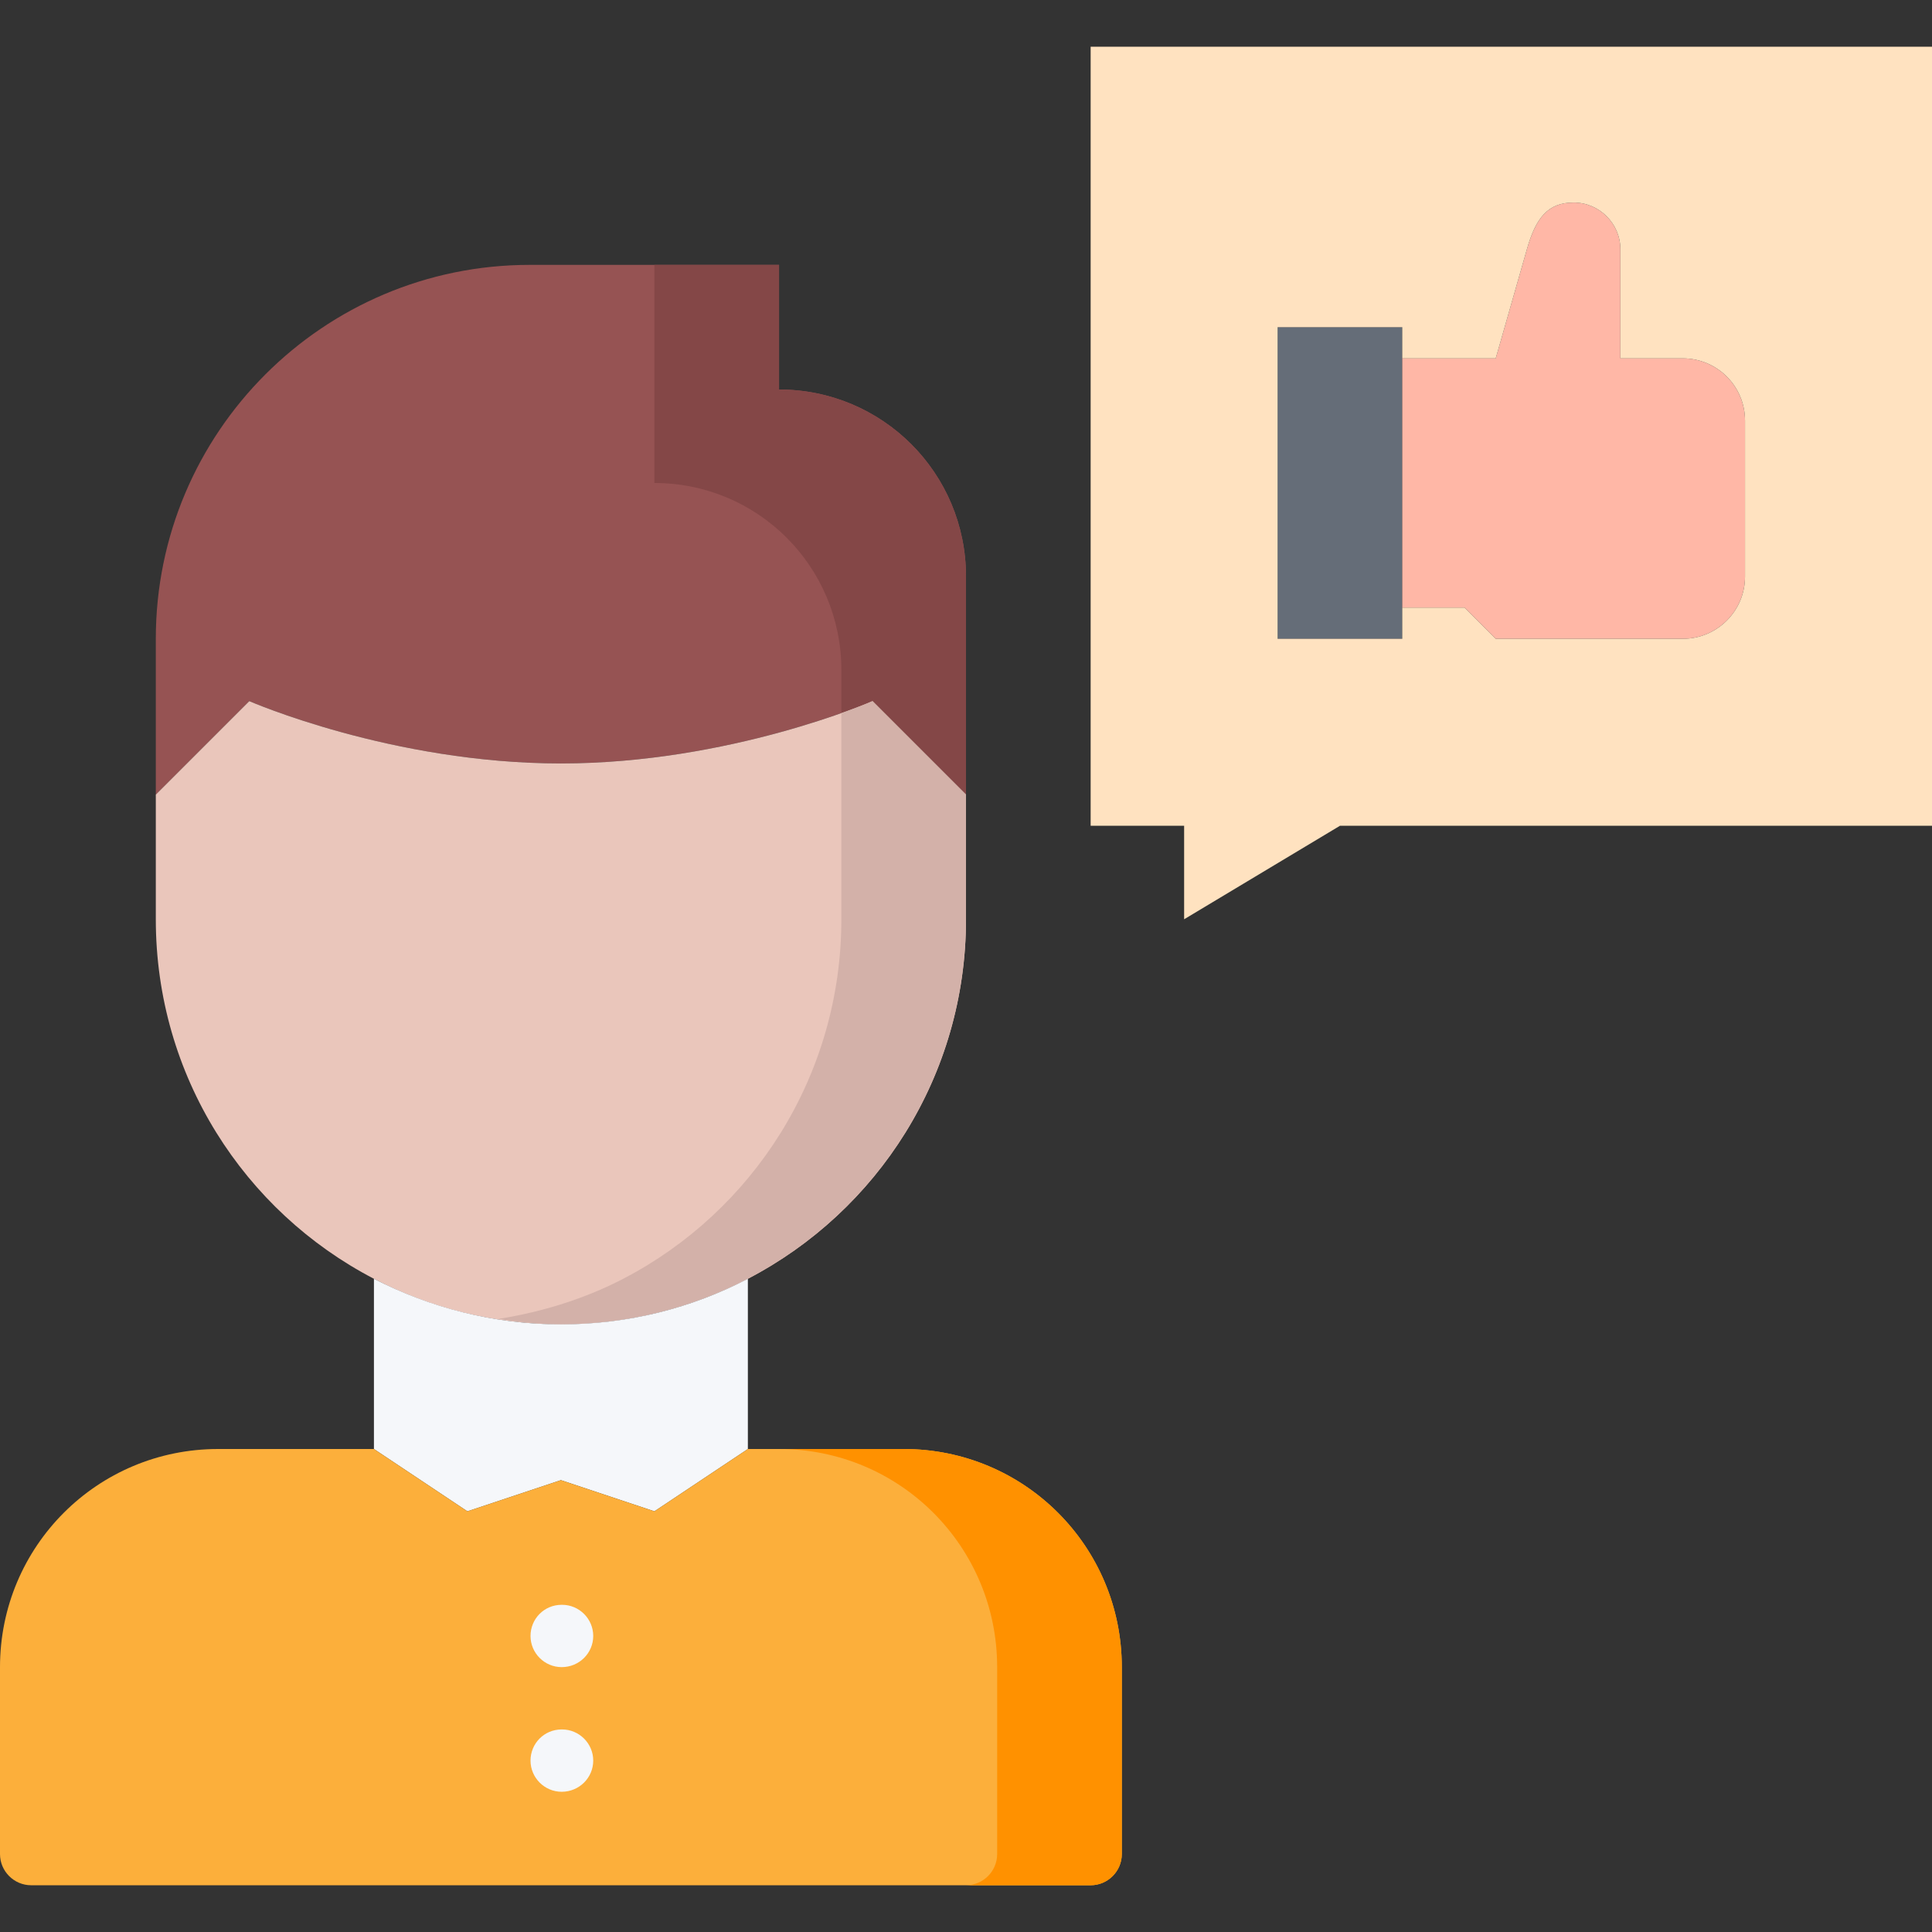
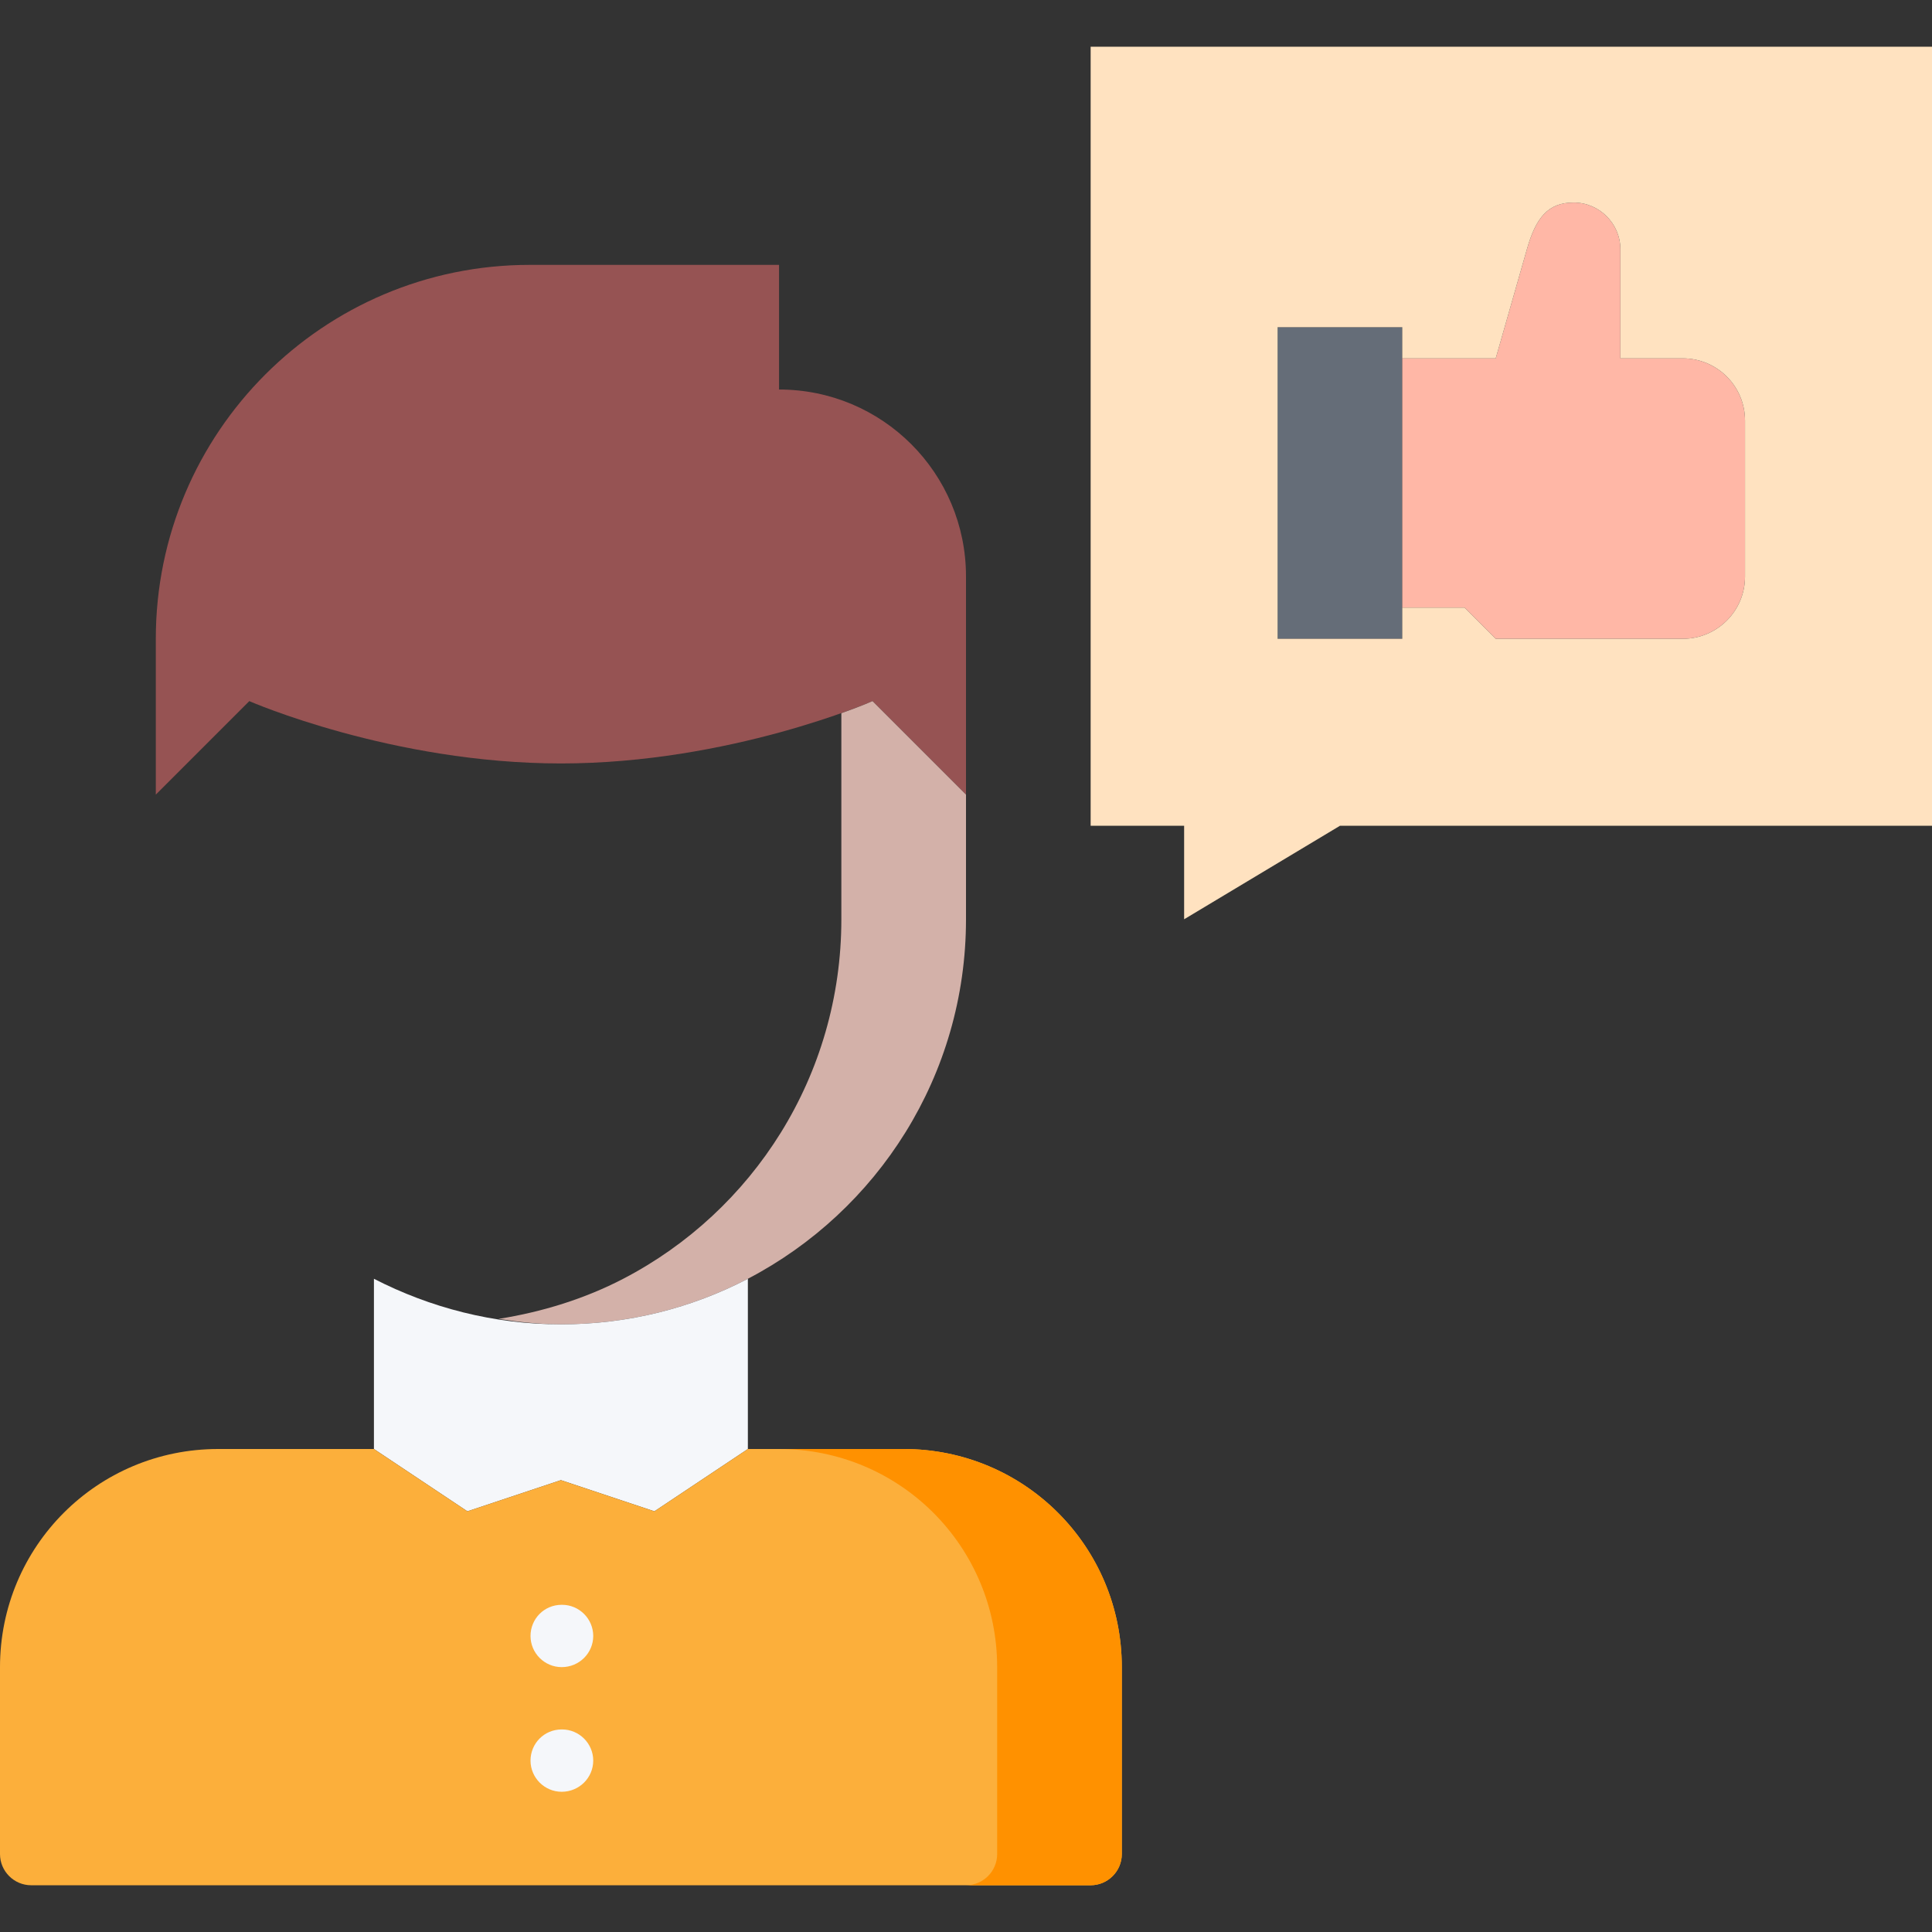
<svg xmlns="http://www.w3.org/2000/svg" version="1.1" id="Layer_1" x="0px" y="0px" viewBox="0 0 496 496" style="enable-background:new 0 0 496 496;" xml:space="preserve">
  <rect x="0" y="0" width="496" height="496" fill="#333333" stroke="none" />
  <style type="text/css">
	.st0{fill:#656D78;}
	.st1{fill:#FFB7A6;}
	.st2{fill:#FFE2C0;}
	.st3{fill:#965353;}
	.st4{fill:#844747;}
	.st5{fill:#EAC6BB;}
	.st6{fill:#D3B1A9;}
	.st7{fill:#F5F7FA;}
	.st8{fill:#FCAF3B;}
	.st9{fill:#FF9100;}
</style>
  <path class="st0" d="M360,156v8h-32V84h32V156z" />
  <path class="st1" d="M432,92c8.8,0,16,7.1,16,16v40c0,8.9-7.2,16-16,16h-48l-8-8h-16V92h24l8-28c2.3-8.1,5.4-12,12-12s12,5.4,12,12  v28H432z" />
  <path class="st2" d="M384,164h48c8.8,0,16-7.1,16-16v-40c0-8.9-7.2-16-16-16h-16V64c0-6.6-5.4-12-12-12s-9.7,3.9-12,12l-8,28h-24v-8  h-32v80h32v-8h16L384,164z M496,12v200H344l-40,24v-24h-24V12H496z" />
  <path class="st3" d="M64,180l-24,24v-40c0-53,43-96,96-96h64v32c26.5,0,48,21.4,48,48v56l-24-24c0,0-36.6,16-80,16S64,180,64,180z" />
-   <path class="st4" d="M200,100V68h-32v56c26.5,0,48,21.4,48,48v11.1c5.1-1.8,8-3.1,8-3.1l24,24v-56C248,121.4,226.5,100,200,100z" />
-   <path class="st5" d="M192,328.3c-14.4,7.4-30.7,11.7-48,11.7s-33.6-4.2-48-11.7C62.7,311,40,276.2,40,236v-32l24-24  c0,0,36.6,16,80,16s80-16,80-16l24,24v32C248,276.2,225.3,311,192,328.3z" />
  <path class="st6" d="M224,180c0,0-2.9,1.3-8,3.1V236c0,40.2-22.7,75-56,92.3c-9.8,5.1-20.7,8.5-32,10.3c5.2,0.8,10.5,1.4,16,1.4  c17.3,0,33.6-4.2,48-11.7c33.3-17.4,56-52.2,56-92.3v-32L224,180z" />
  <path class="st7" d="M192,328.3V372l-24,16l-24-8l-24,8l-24-16v-43.7c14.4,7.4,30.7,11.7,48,11.7S177.6,335.8,192,328.3z" />
  <path class="st8" d="M288,428v48c0,4.4-3.6,8-8,8H8c-4.4,0-8-3.6-8-8v-48c0-31,25-56,56-56h40l24,16l24-8l24,8l24-16h40  C263,372,288,397,288,428z" />
  <path class="st9" d="M232,372h-32c31,0,56,25,56,56v48c0,4.4-3.6,8-8,8h32c4.4,0,8-3.6,8-8v-48C288,397,263,372,232,372z" />
  <g>
    <path class="st7" d="M144.2,428c-4.4,0-8-3.6-8-8s3.5-8,8-8h0.1c4.4,0,8,3.6,8,8S148.7,428,144.2,428z" />
    <path class="st7" d="M144.2,460c-4.4,0-8-3.6-8-8s3.5-8,8-8h0.1c4.4,0,8,3.6,8,8S148.7,460,144.2,460z" />
  </g>
</svg>